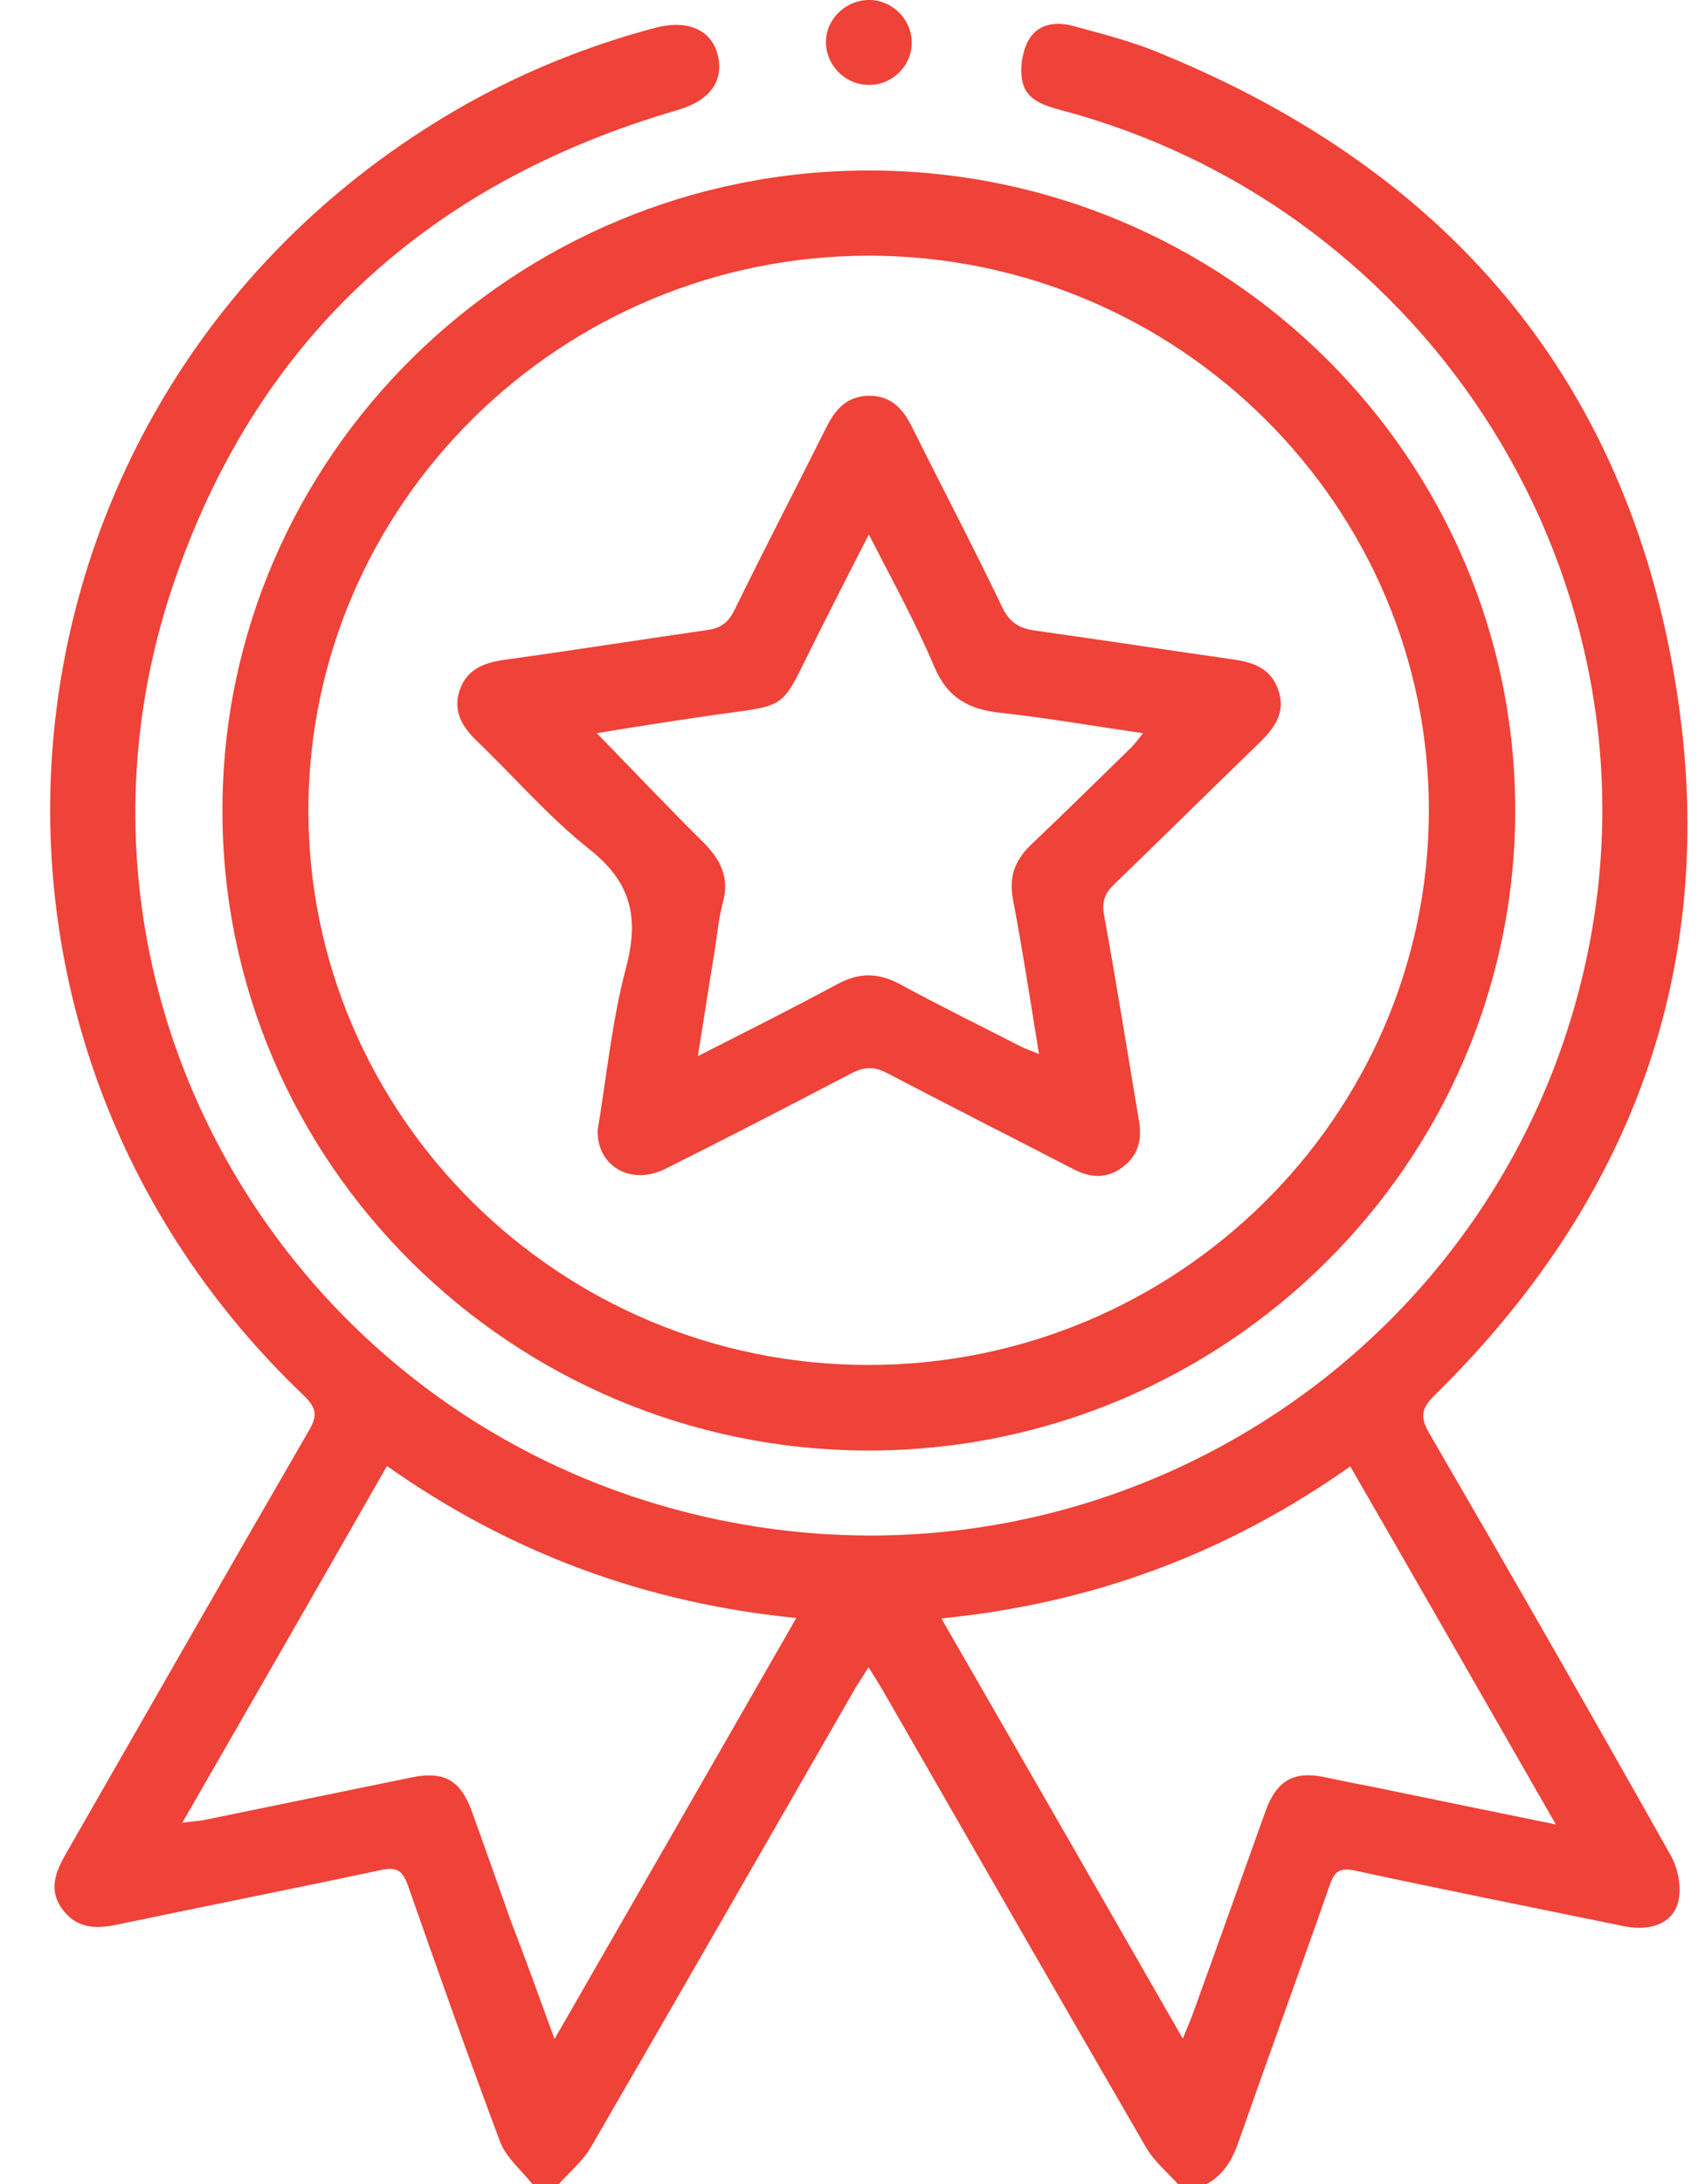
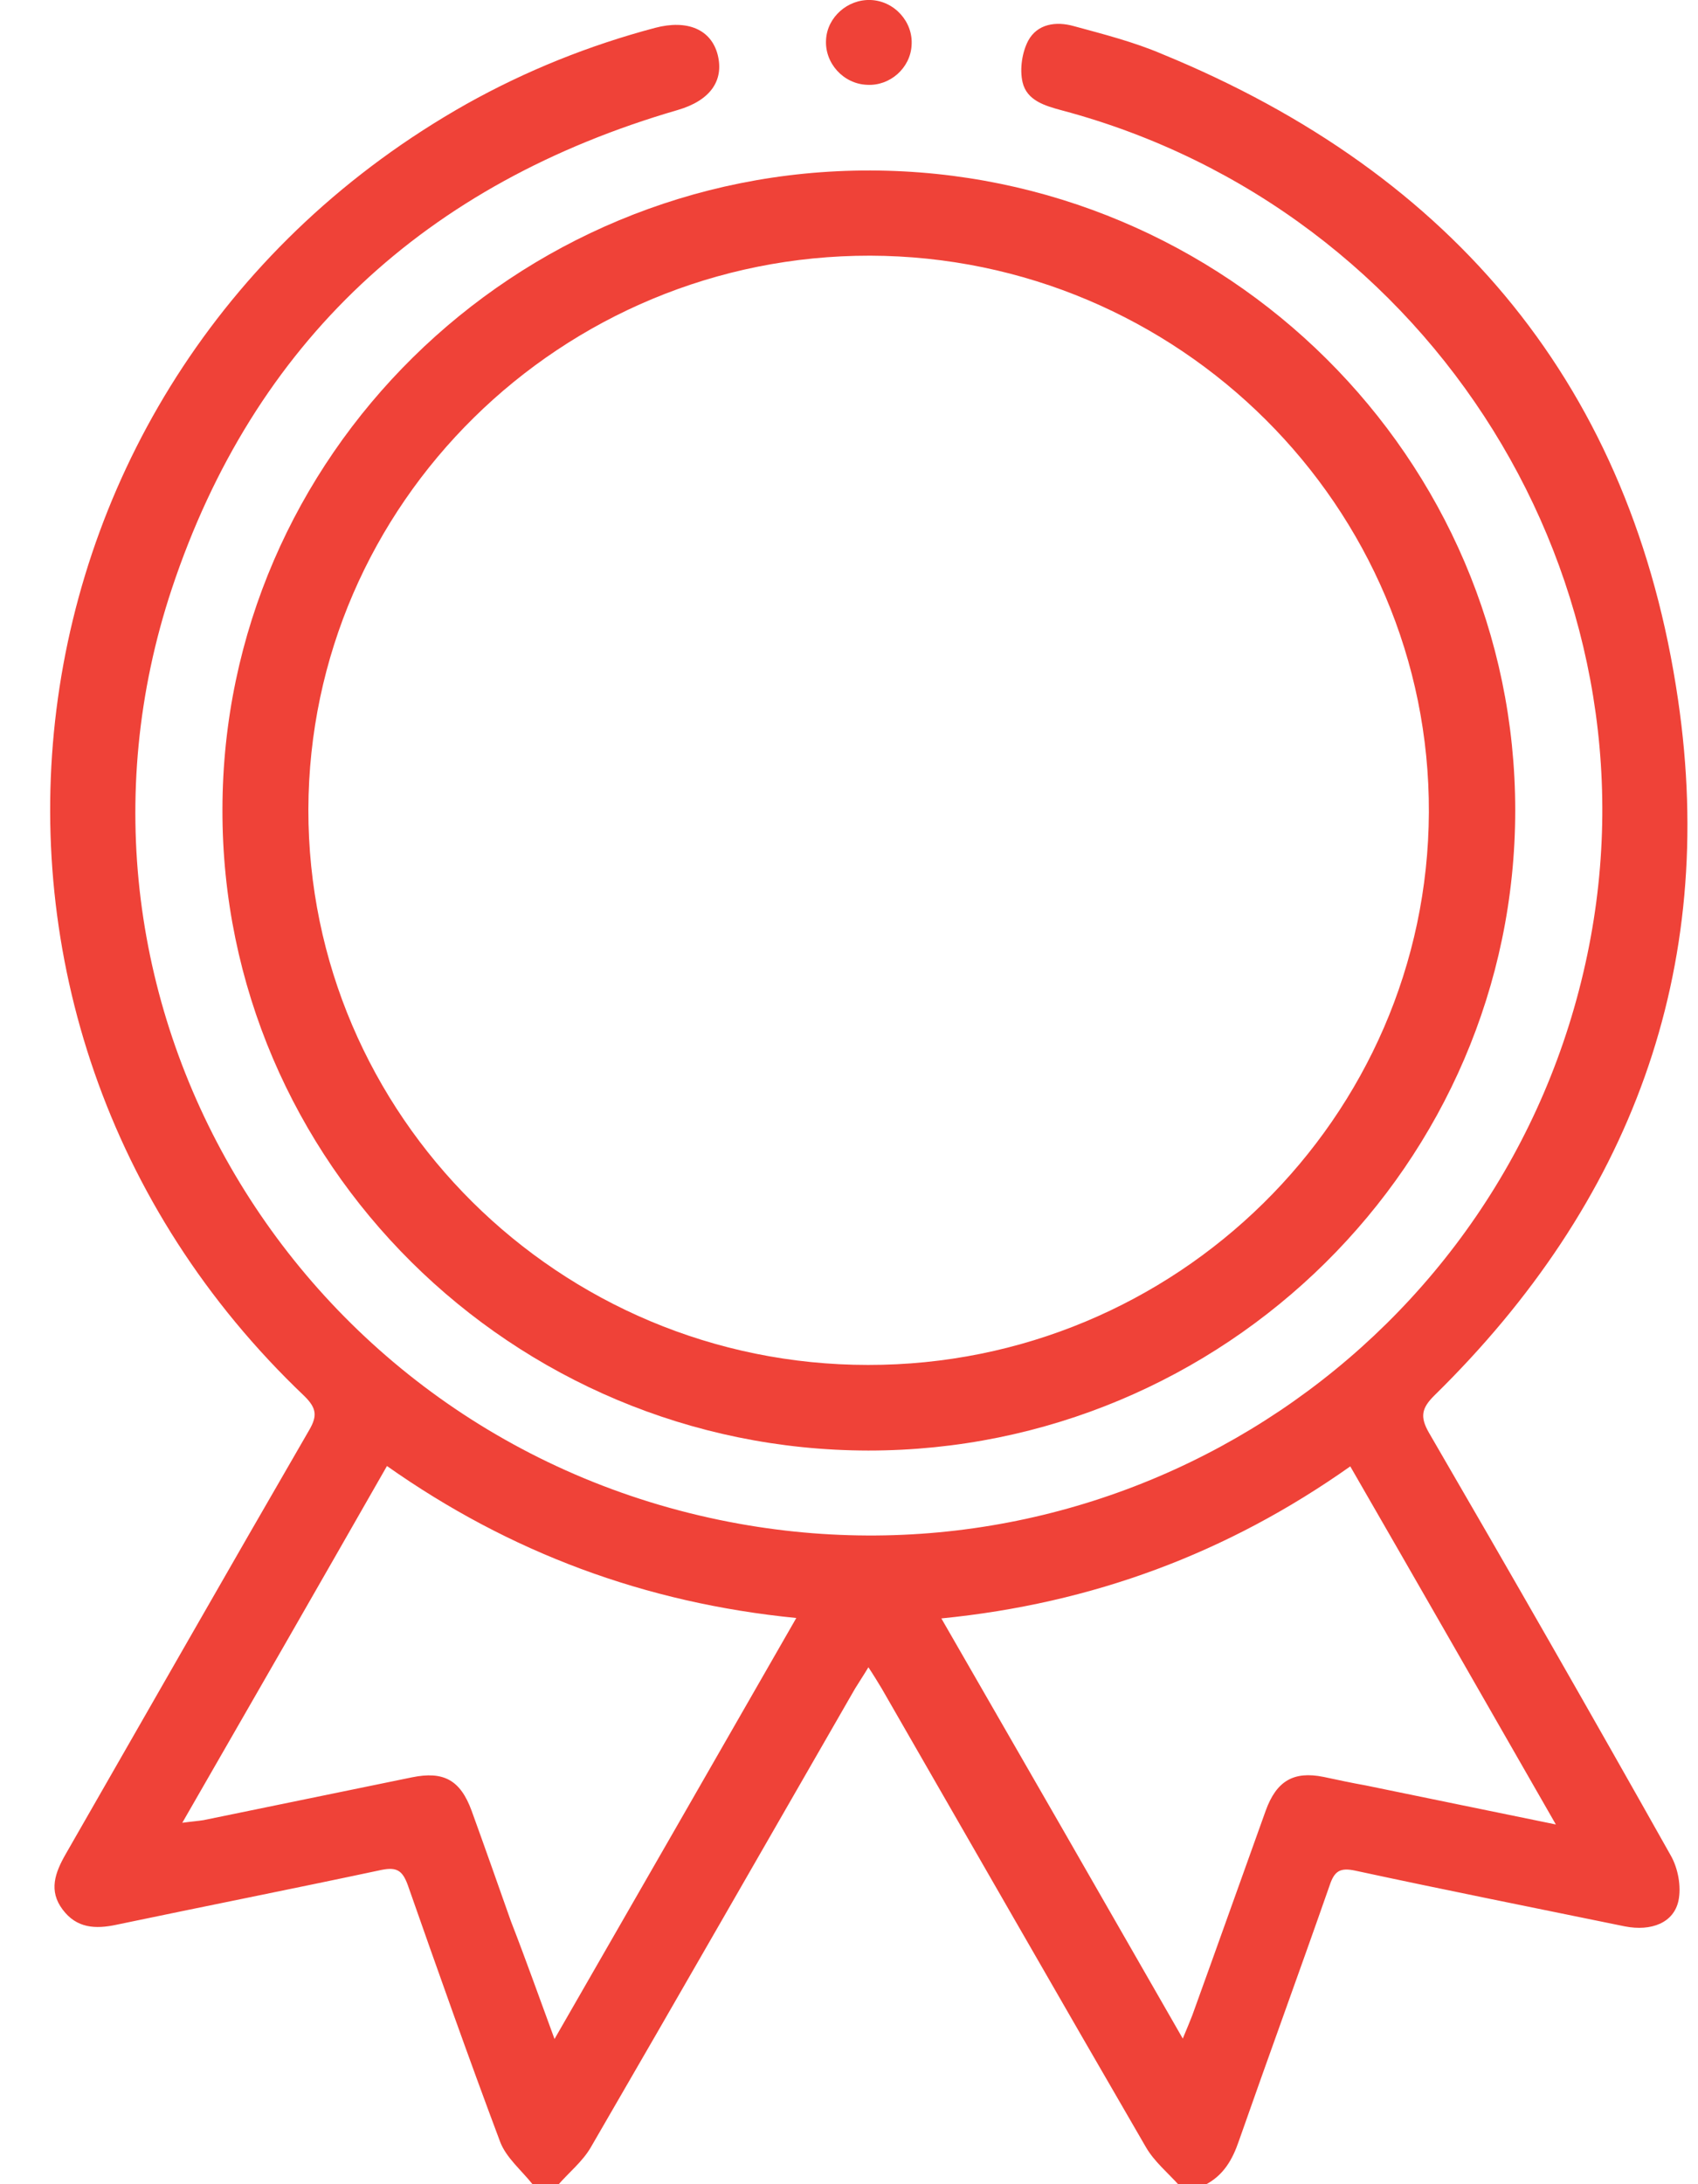
<svg xmlns="http://www.w3.org/2000/svg" width="28" height="36" viewBox="0 0 28 36" fill="none">
  <g clip-path="url(#clip0_123_20168)">
    <path d="M8.781 36C8.595 35.767 8.346 35.562 8.247 35.301C7.72 33.897 7.221 32.485 6.723 31.066C6.637 30.833 6.545 30.77 6.296 30.819C4.836 31.13 3.376 31.419 1.924 31.723C1.568 31.8 1.262 31.779 1.034 31.475C0.799 31.165 0.906 30.868 1.084 30.558C2.422 28.228 3.754 25.892 5.099 23.57C5.235 23.337 5.22 23.209 5.021 23.012C-1.544 16.772 -0.212 6.17 7.691 1.715C8.674 1.165 9.713 0.748 10.803 0.459C11.337 0.318 11.728 0.487 11.835 0.904C11.942 1.334 11.707 1.659 11.173 1.814C7.022 3.021 4.188 5.64 2.835 9.699C0.55 16.567 4.993 23.824 12.191 25.115C18.649 26.273 24.844 22.115 26.175 15.734C27.457 9.6 23.633 3.452 17.517 1.821C17.232 1.744 16.933 1.659 16.862 1.355C16.812 1.137 16.855 0.861 16.955 0.671C17.104 0.395 17.41 0.346 17.709 0.431C18.201 0.565 18.699 0.692 19.162 0.89C23.997 2.873 26.923 6.41 27.671 11.534C28.326 15.988 26.887 19.828 23.655 22.998C23.441 23.209 23.413 23.351 23.562 23.612C24.908 25.927 26.239 28.25 27.549 30.579C27.671 30.791 27.727 31.094 27.678 31.327C27.599 31.694 27.229 31.835 26.795 31.751C25.314 31.447 23.826 31.151 22.352 30.833C22.095 30.777 22.003 30.84 21.924 31.08C21.433 32.485 20.921 33.883 20.429 35.287C20.323 35.598 20.173 35.859 19.867 36.014C19.724 36.014 19.582 36.014 19.44 36.014C19.254 35.809 19.034 35.626 18.898 35.393C17.439 32.88 15.993 30.353 14.541 27.833C14.477 27.727 14.413 27.621 14.32 27.48C14.235 27.621 14.164 27.727 14.099 27.833C12.647 30.353 11.201 32.88 9.742 35.393C9.607 35.626 9.379 35.809 9.201 36.014C9.065 36 8.923 36 8.781 36ZM9.144 33.607C10.496 31.257 11.807 28.977 13.131 26.668C10.632 26.421 8.403 25.588 6.381 24.163C5.256 26.132 4.145 28.066 3.006 30.043C3.17 30.021 3.269 30.014 3.355 30C4.501 29.767 5.648 29.527 6.794 29.294C7.314 29.188 7.591 29.337 7.777 29.845C7.997 30.452 8.211 31.059 8.425 31.666C8.667 32.287 8.887 32.908 9.144 33.607ZM25.656 30.071C24.502 28.059 23.391 26.118 22.266 24.169C20.237 25.602 18.015 26.428 15.523 26.675C16.855 28.984 18.165 31.264 19.504 33.6C19.575 33.431 19.618 33.325 19.66 33.219C20.066 32.097 20.465 30.974 20.871 29.845C21.049 29.351 21.334 29.188 21.825 29.287C22.06 29.337 22.288 29.386 22.523 29.428C23.527 29.633 24.545 29.845 25.656 30.071Z" fill="#EF4238" />
    <path d="M14.32 23.908C8.439 23.901 3.654 19.151 3.668 13.341C3.675 7.525 8.481 2.795 14.355 2.81C20.223 2.824 24.986 7.553 24.986 13.355C24.986 19.172 20.194 23.908 14.32 23.908ZM5.085 13.341C5.078 18.381 9.222 22.497 14.313 22.497C19.39 22.504 23.541 18.417 23.562 13.391C23.583 8.351 19.439 4.228 14.348 4.214C9.257 4.207 5.099 8.301 5.085 13.341Z" fill="#EF4238" />
    <path d="M14.299 1.398C13.907 1.384 13.594 1.038 13.622 0.649C13.644 0.282 13.978 -0.014 14.356 -4.14261e-06C14.747 0.014 15.061 0.36 15.032 0.748C15.011 1.122 14.676 1.419 14.299 1.398Z" fill="#EF4238" />
-     <path d="M9.856 18.621C10.005 17.732 10.091 16.821 10.326 15.939C10.539 15.127 10.411 14.541 9.72 13.998C9.051 13.468 8.481 12.805 7.862 12.212C7.613 11.972 7.463 11.711 7.584 11.365C7.698 11.04 7.969 10.927 8.296 10.878C9.421 10.723 10.539 10.546 11.664 10.384C11.885 10.355 12.013 10.257 12.113 10.052C12.604 9.05 13.117 8.061 13.615 7.066C13.765 6.762 13.95 6.53 14.327 6.522C14.704 6.522 14.897 6.748 15.046 7.052C15.538 8.04 16.05 9.014 16.527 10.009C16.641 10.249 16.798 10.355 17.054 10.391C18.158 10.546 19.254 10.715 20.351 10.871C20.693 10.92 20.97 11.033 21.084 11.386C21.198 11.739 21.027 11.986 20.785 12.226C19.981 13.002 19.183 13.793 18.379 14.569C18.215 14.725 18.165 14.859 18.208 15.092C18.414 16.221 18.592 17.351 18.784 18.487C18.834 18.791 18.763 19.052 18.514 19.235C18.265 19.426 17.994 19.419 17.716 19.278C16.691 18.748 15.659 18.226 14.633 17.689C14.42 17.577 14.263 17.577 14.042 17.689C13.017 18.226 11.992 18.755 10.959 19.271C10.397 19.546 9.834 19.214 9.856 18.621ZM14.327 8.81C14.021 9.402 13.758 9.925 13.494 10.447C12.81 11.795 13.095 11.584 11.55 11.817C10.973 11.901 10.397 11.993 9.841 12.085C10.44 12.699 11.002 13.292 11.586 13.871C11.878 14.16 12.034 14.457 11.921 14.873C11.849 15.134 11.828 15.402 11.785 15.671C11.693 16.228 11.607 16.786 11.508 17.407C12.326 16.991 13.074 16.617 13.807 16.221C14.171 16.024 14.484 16.031 14.84 16.221C15.502 16.581 16.178 16.913 16.855 17.259C16.933 17.294 17.012 17.323 17.133 17.372C16.99 16.489 16.862 15.657 16.705 14.831C16.634 14.471 16.727 14.195 16.983 13.941C17.546 13.405 18.101 12.861 18.656 12.318C18.713 12.261 18.763 12.191 18.849 12.085C18.023 11.965 17.254 11.831 16.477 11.746C15.972 11.69 15.63 11.499 15.416 11.012C15.11 10.285 14.726 9.586 14.327 8.81Z" fill="#EF4238" />
  </g>
  <defs>
    <clipPath id="clip0_123_20168">
      <rect width="27" height="36" fill="white" transform="translate(0.827)" />
    </clipPath>
  </defs>
</svg>